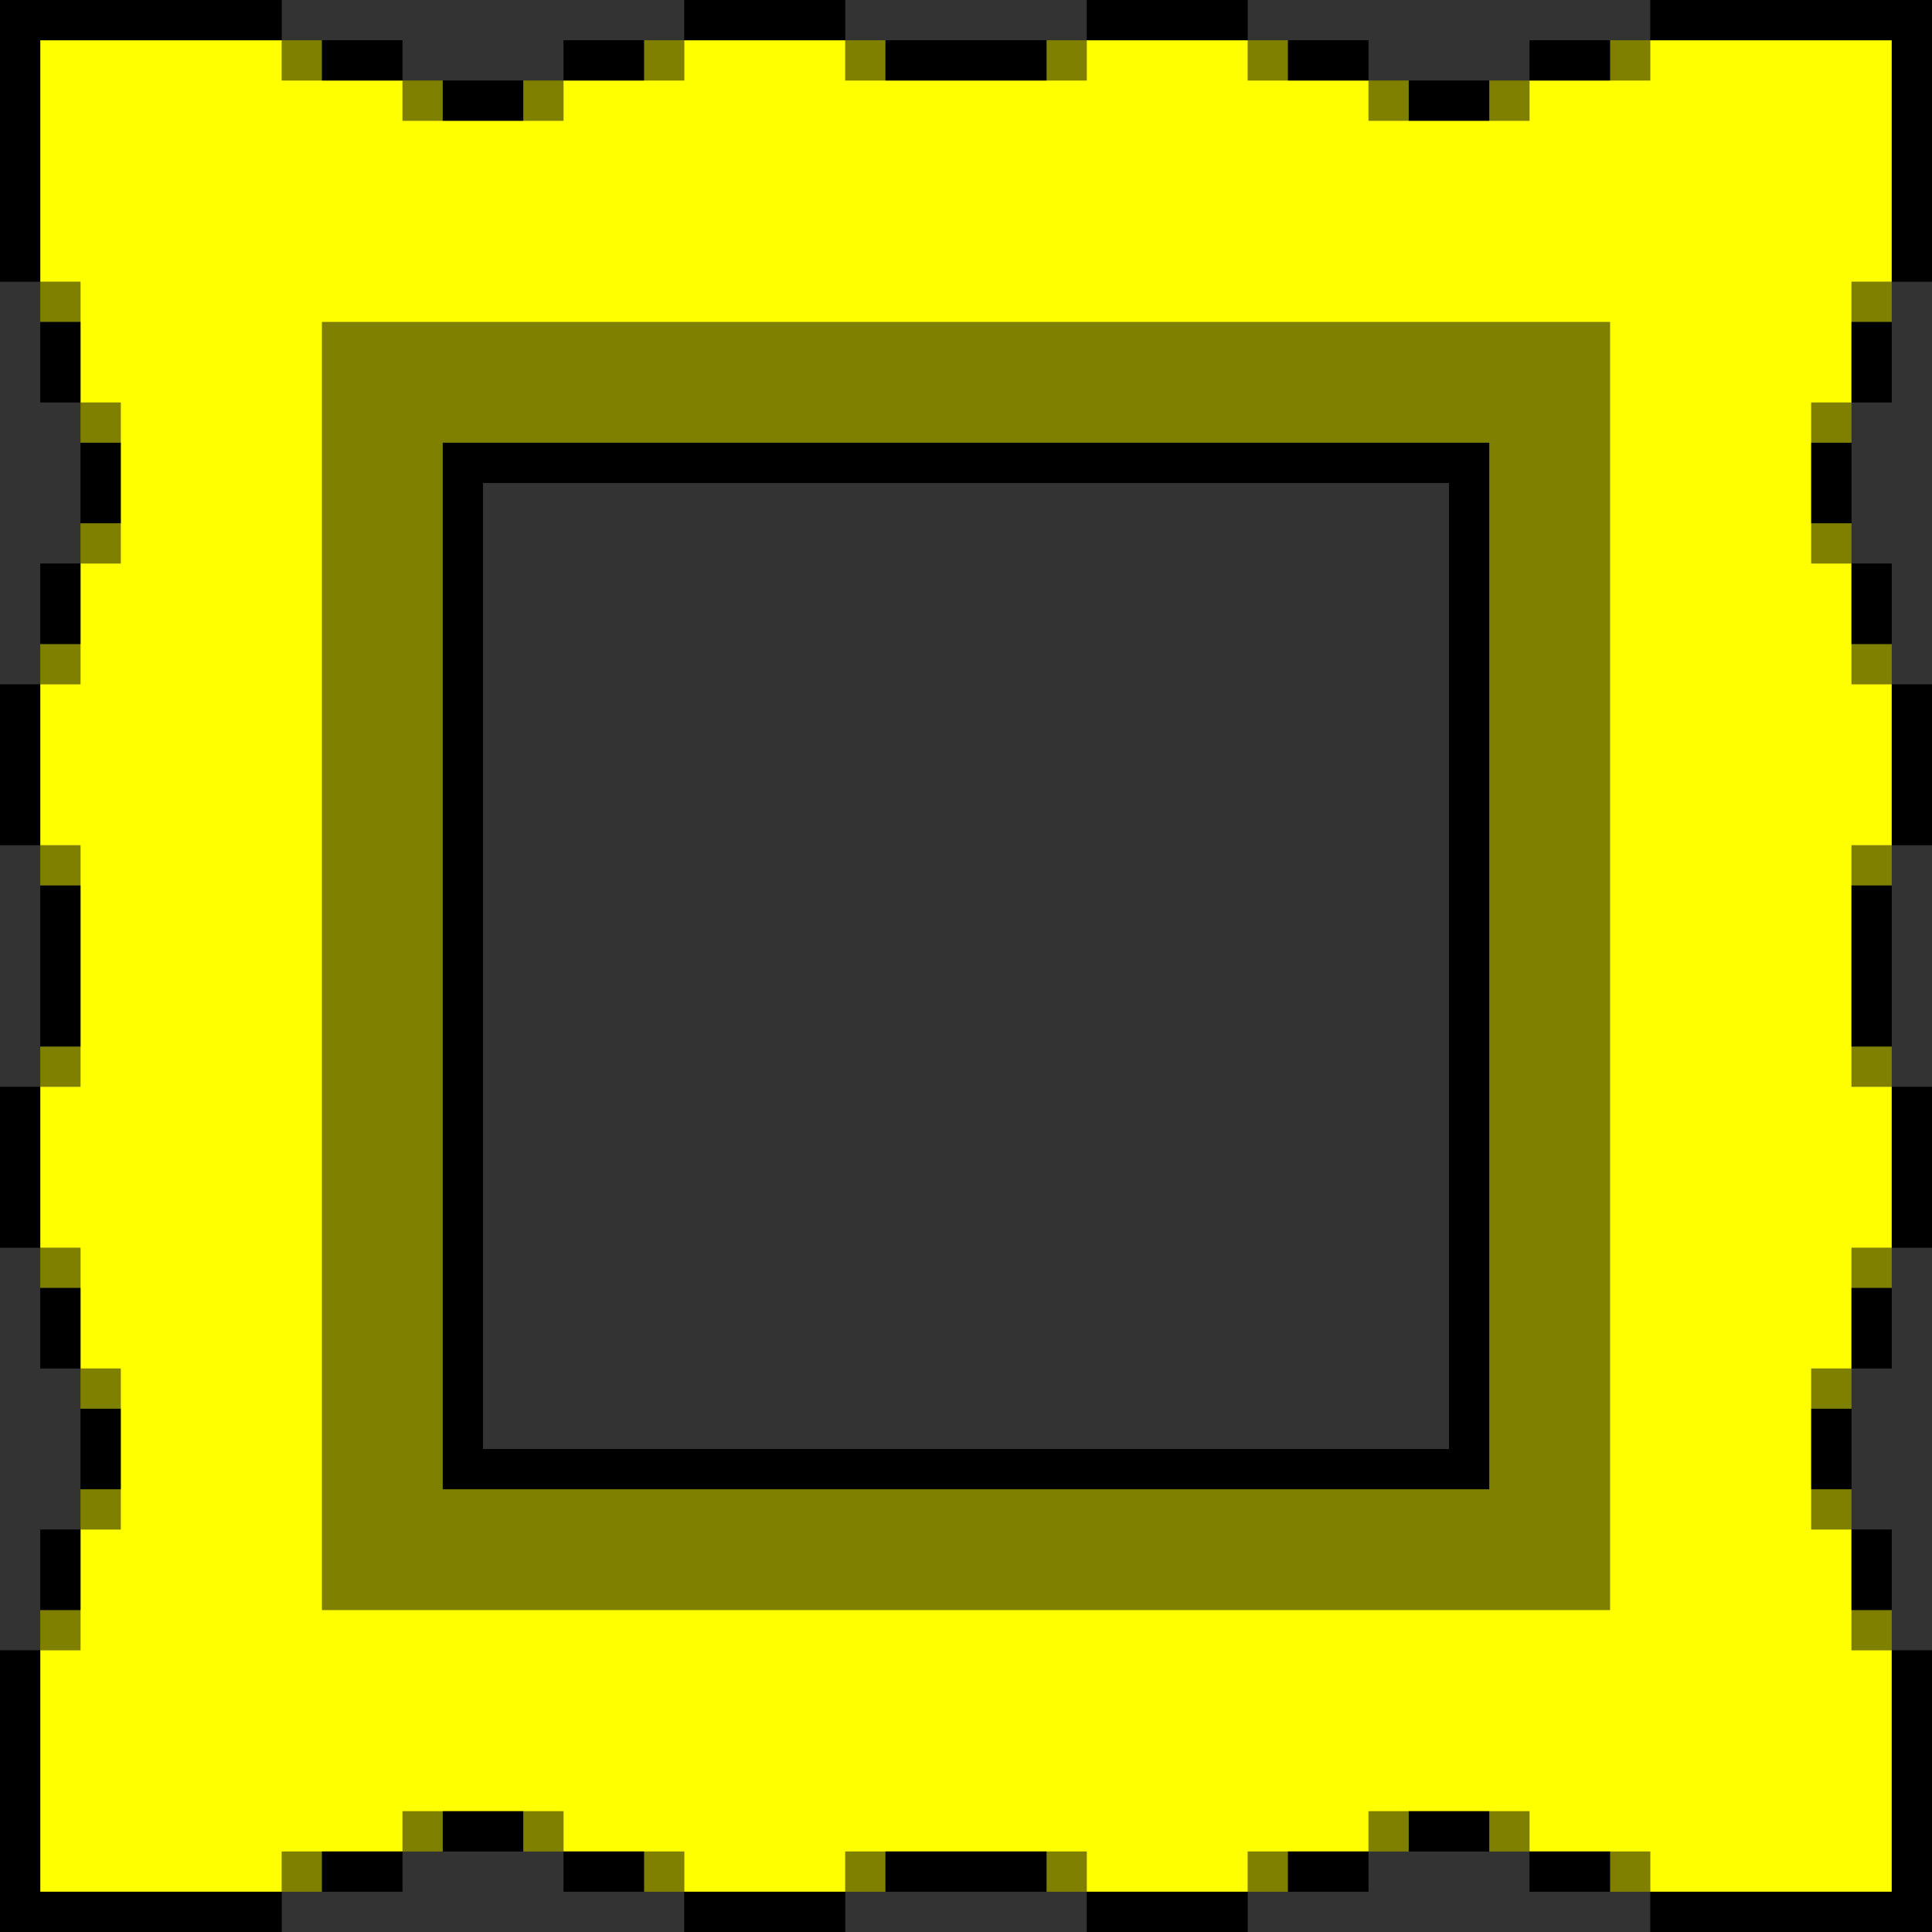
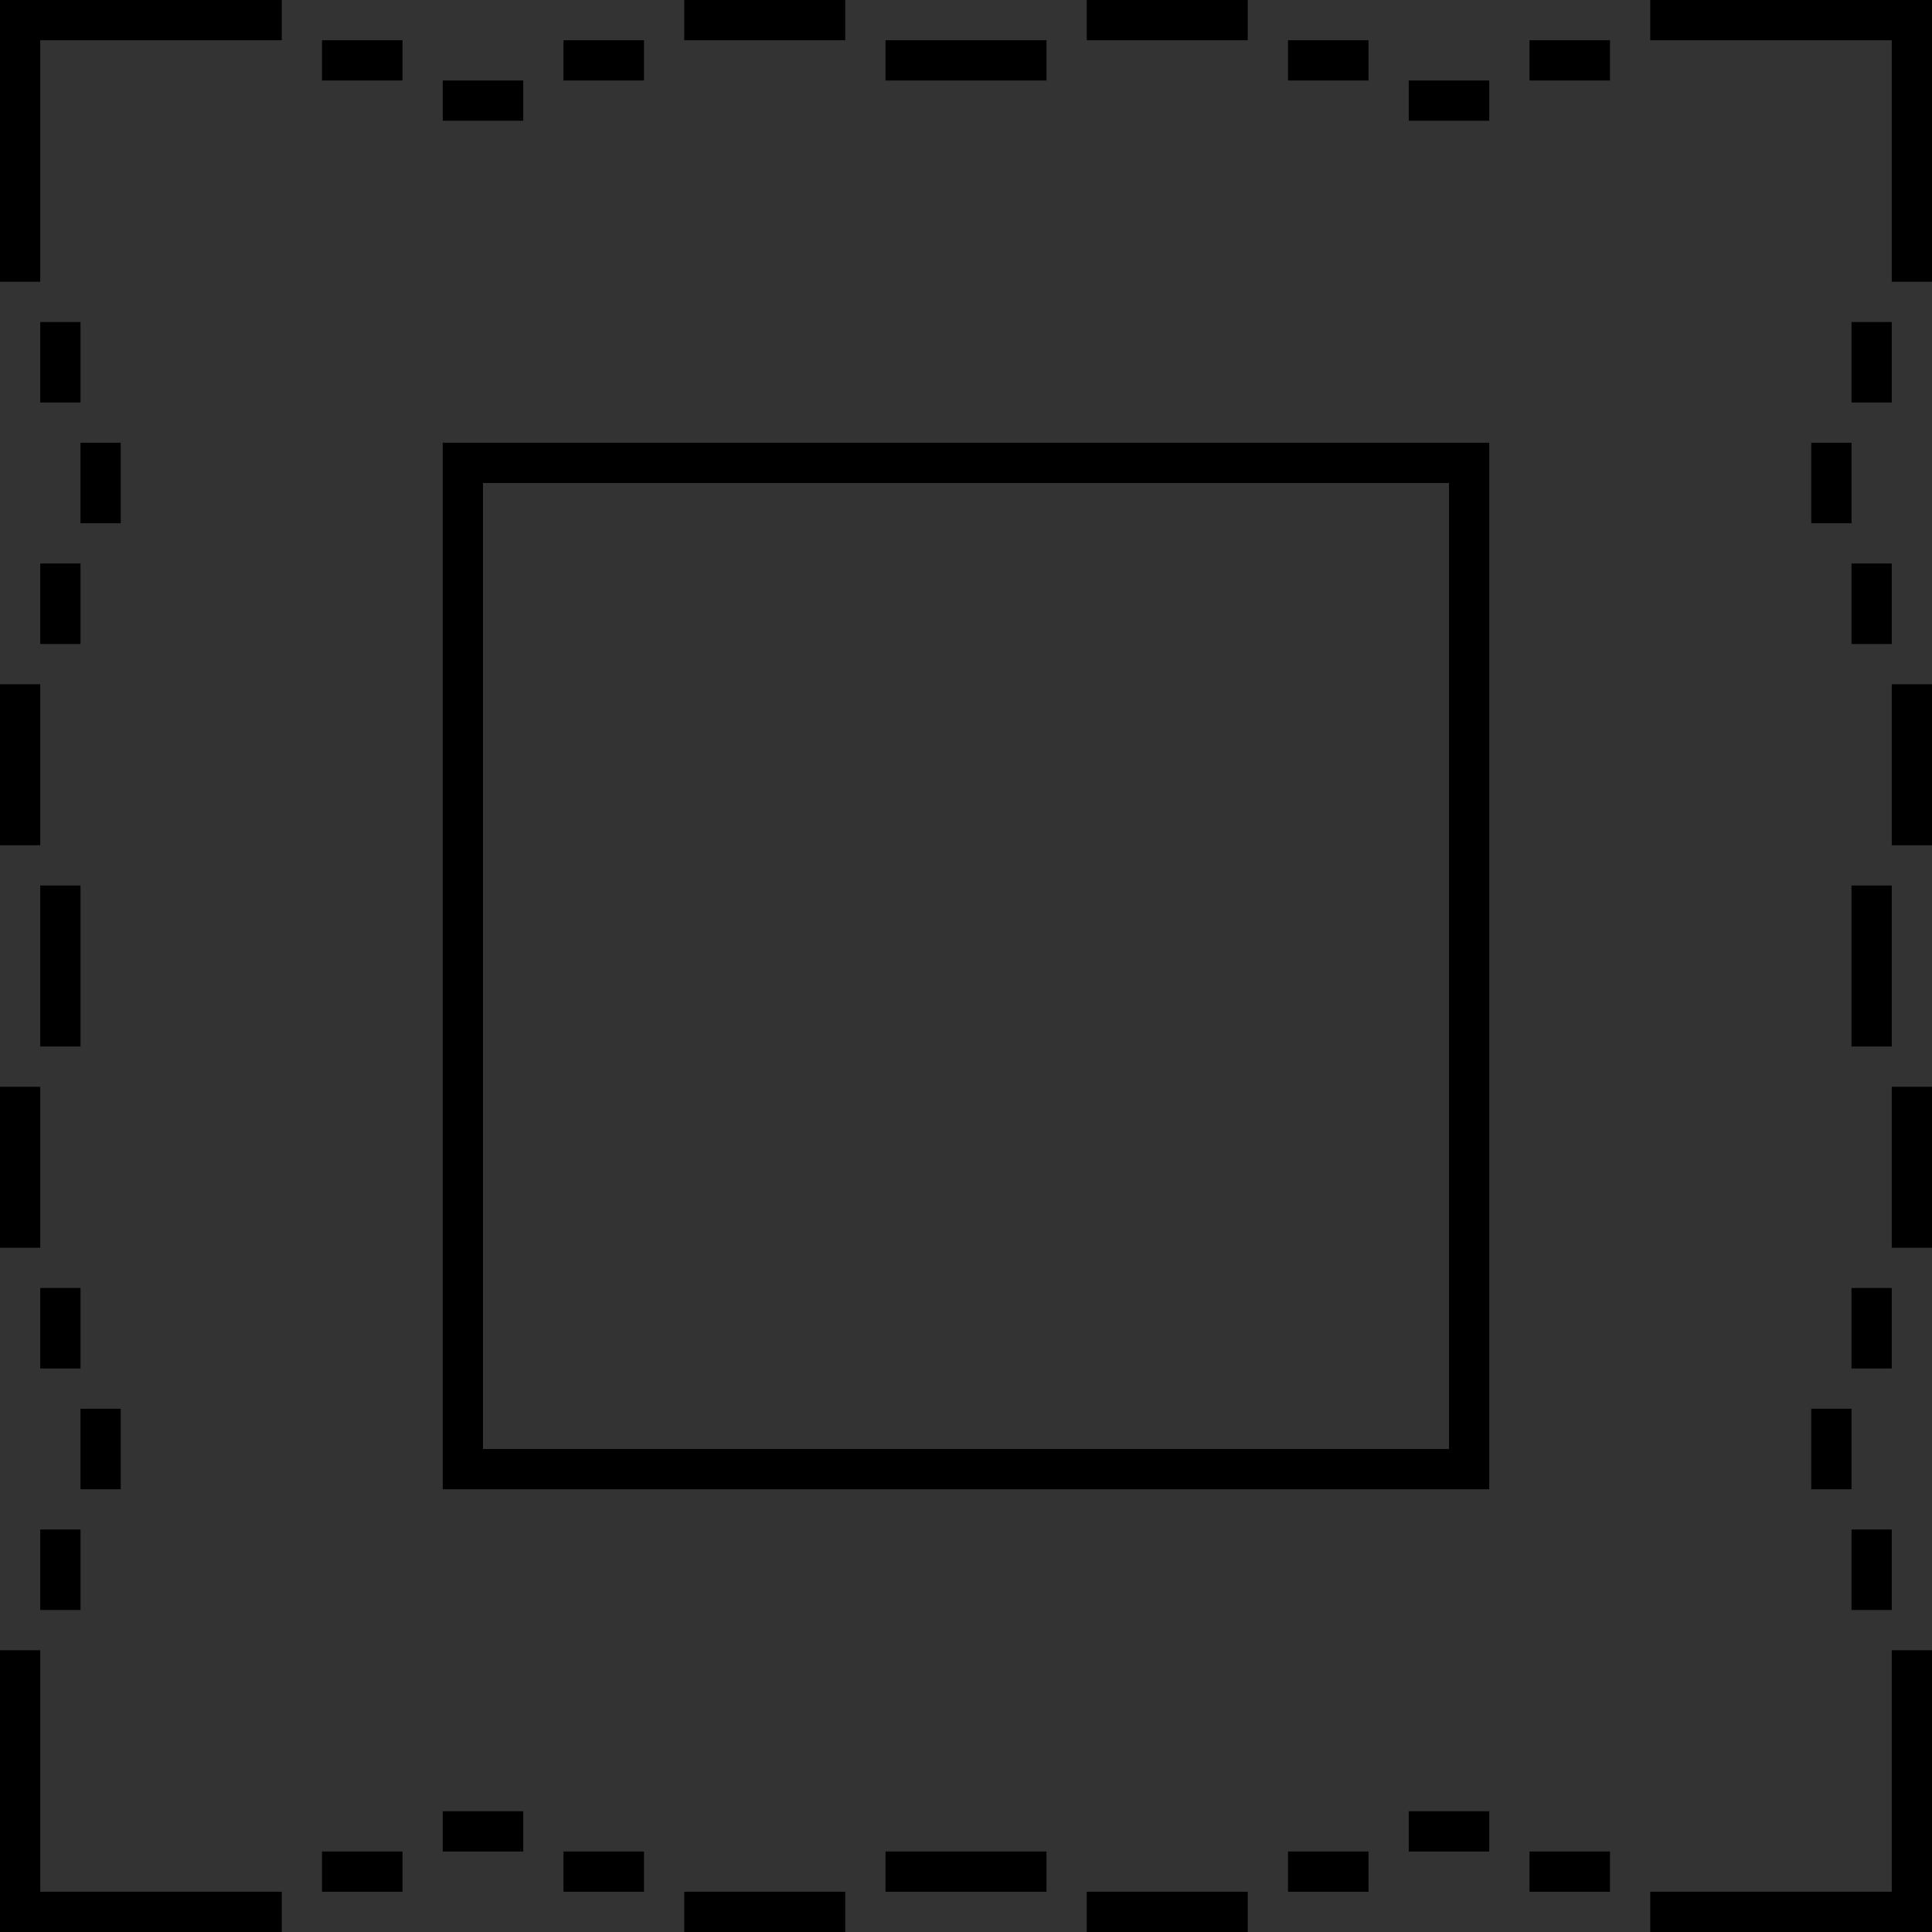
<svg xmlns="http://www.w3.org/2000/svg" height="960px" version="1.1" width="960px" id="svg3188">
  <rect width="100%" height="100%" fill="#333333" stroke="none" />
  <defs id="defs2" />
-   <path id="rect3128" d="M 140 20 L 140 40 L 160 40 L 160 20 L 140 20 z M 320 20 L 320 40 L 340 40 L 340 20 L 320 20 z M 420 20 L 420 40 L 440 40 L 440 20 L 420 20 z M 520 20 L 520 40 L 540 40 L 540 20 L 520 20 z M 620 20 L 620 40 L 640 40 L 640 20 L 620 20 z M 800 20 L 800 40 L 820 40 L 820 20 L 800 20 z M 200 40 L 200 60 L 220 60 L 220 40 L 200 40 z M 260 40 L 260 60 L 280 60 L 280 40 L 260 40 z M 680 40 L 680 60 L 700 60 L 700 40 L 680 40 z M 740 40 L 740 60 L 760 60 L 760 40 L 740 40 z M 20 140 L 20 160 L 40 160 L 40 140 L 20 140 z M 920 140 L 920 160 L 940 160 L 940 140 L 920 140 z M 160 160 L 160 180 L 160 200 L 160 220 L 160 240 L 160 260 L 160 280 L 160 300 L 160 320 L 160 340 L 160 360 L 160 380 L 160 400 L 160 420 L 160 440 L 160 460 L 160 480 L 160 500 L 160 520 L 160 540 L 160 560 L 160 580 L 160 600 L 160 620 L 160 640 L 160 660 L 160 680 L 160 700 L 160 720 L 160 740 L 160 760 L 160 780 L 160 800 L 180 800 L 200 800 L 220 800 L 240 800 L 260 800 L 280 800 L 300 800 L 320 800 L 340 800 L 360 800 L 380 800 L 400 800 L 420 800 L 440 800 L 460 800 L 480 800 L 500 800 L 520 800 L 540 800 L 560 800 L 580 800 L 600 800 L 620 800 L 640 800 L 660 800 L 680 800 L 700 800 L 720 800 L 740 800 L 760 800 L 780 800 L 800 800 L 800 780 L 800 760 L 800 740 L 800 720 L 800 700 L 800 680 L 800 660 L 800 640 L 800 620 L 800 600 L 800 580 L 800 560 L 800 540 L 800 520 L 800 500 L 800 480 L 800 460 L 800 440 L 800 420 L 800 400 L 800 380 L 800 360 L 800 340 L 800 320 L 800 300 L 800 280 L 800 260 L 800 240 L 800 220 L 800 200 L 800 180 L 800 160 L 780 160 L 760 160 L 740 160 L 720 160 L 700 160 L 680 160 L 660 160 L 640 160 L 620 160 L 600 160 L 580 160 L 560 160 L 540 160 L 520 160 L 500 160 L 480 160 L 460 160 L 440 160 L 420 160 L 400 160 L 380 160 L 360 160 L 340 160 L 320 160 L 300 160 L 280 160 L 260 160 L 240 160 L 220 160 L 200 160 L 180 160 L 160 160 z M 40 200 L 40 220 L 60 220 L 60 200 L 40 200 z M 900 200 L 900 220 L 920 220 L 920 200 L 900 200 z M 220 220 L 240 220 L 260 220 L 280 220 L 300 220 L 320 220 L 340 220 L 360 220 L 380 220 L 400 220 L 420 220 L 440 220 L 460 220 L 480 220 L 500 220 L 520 220 L 540 220 L 560 220 L 580 220 L 600 220 L 620 220 L 640 220 L 660 220 L 680 220 L 700 220 L 720 220 L 740 220 L 740 240 L 740 260 L 740 280 L 740 300 L 740 320 L 740 340 L 740 360 L 740 380 L 740 400 L 740 420 L 740 440 L 740 460 L 740 480 L 740 500 L 740 520 L 740 540 L 740 560 L 740 580 L 740 600 L 740 620 L 740 640 L 740 660 L 740 680 L 740 700 L 740 720 L 740 740 L 720 740 L 700 740 L 680 740 L 660 740 L 640 740 L 620 740 L 600 740 L 580 740 L 560 740 L 540 740 L 520 740 L 500 740 L 480 740 L 460 740 L 440 740 L 420 740 L 400 740 L 380 740 L 360 740 L 340 740 L 320 740 L 300 740 L 280 740 L 260 740 L 240 740 L 220 740 L 220 720 L 220 700 L 220 680 L 220 660 L 220 640 L 220 620 L 220 600 L 220 580 L 220 560 L 220 540 L 220 520 L 220 500 L 220 480 L 220 460 L 220 440 L 220 420 L 220 400 L 220 380 L 220 360 L 220 340 L 220 320 L 220 300 L 220 280 L 220 260 L 220 240 L 220 220 z M 40 260 L 40 280 L 60 280 L 60 260 L 40 260 z M 900 260 L 900 280 L 920 280 L 920 260 L 900 260 z M 20 320 L 20 340 L 40 340 L 40 320 L 20 320 z M 920 320 L 920 340 L 940 340 L 940 320 L 920 320 z M 20 420 L 20 440 L 40 440 L 40 420 L 20 420 z M 920 420 L 920 440 L 940 440 L 940 420 L 920 420 z M 20 520 L 20 540 L 40 540 L 40 520 L 20 520 z M 920 520 L 920 540 L 940 540 L 940 520 L 920 520 z M 20 620 L 20 640 L 40 640 L 40 620 L 20 620 z M 920 620 L 920 640 L 940 640 L 940 620 L 920 620 z M 40 680 L 40 700 L 60 700 L 60 680 L 40 680 z M 900 680 L 900 700 L 920 700 L 920 680 L 900 680 z M 40 740 L 40 760 L 60 760 L 60 740 L 40 740 z M 900 740 L 900 760 L 920 760 L 920 740 L 900 740 z M 20 800 L 20 820 L 40 820 L 40 800 L 20 800 z M 920 800 L 920 820 L 940 820 L 940 800 L 920 800 z M 200 900 L 200 920 L 220 920 L 220 900 L 200 900 z M 260 900 L 260 920 L 280 920 L 280 900 L 260 900 z M 680 900 L 680 920 L 700 920 L 700 900 L 680 900 z M 740 900 L 740 920 L 760 920 L 760 900 L 740 900 z M 140 920 L 140 940 L 160 940 L 160 920 L 140 920 z M 320 920 L 320 940 L 340 940 L 340 920 L 320 920 z M 420 920 L 420 940 L 440 940 L 440 920 L 420 920 z M 520 920 L 520 940 L 540 940 L 540 920 L 520 920 z M 620 920 L 620 940 L 640 940 L 640 920 L 620 920 z M 800 920 L 800 940 L 820 940 L 820 920 L 800 920 z " style="fill:#808000" />
-   <path id="rect3140" d="M 20 20 L 20 40 L 20 60 L 20 80 L 20 100 L 20 120 L 20 140 L 40 140 L 40 160 L 40 180 L 40 200 L 60 200 L 60 220 L 60 240 L 60 260 L 60 280 L 40 280 L 40 300 L 40 320 L 40 340 L 20 340 L 20 360 L 20 380 L 20 400 L 20 420 L 40 420 L 40 440 L 40 460 L 40 480 L 40 500 L 40 520 L 40 540 L 20 540 L 20 560 L 20 580 L 20 600 L 20 620 L 40 620 L 40 640 L 40 660 L 40 680 L 60 680 L 60 700 L 60 720 L 60 740 L 60 760 L 40 760 L 40 780 L 40 800 L 40 820 L 20 820 L 20 840 L 20 860 L 20 880 L 20 900 L 20 920 L 20 940 L 40 940 L 60 940 L 80 940 L 100 940 L 120 940 L 140 940 L 140 920 L 160 920 L 180 920 L 200 920 L 200 900 L 220 900 L 240 900 L 260 900 L 280 900 L 280 920 L 300 920 L 320 920 L 340 920 L 340 940 L 360 940 L 380 940 L 400 940 L 420 940 L 420 920 L 440 920 L 460 920 L 480 920 L 500 920 L 520 920 L 540 920 L 540 940 L 560 940 L 580 940 L 600 940 L 620 940 L 620 920 L 640 920 L 660 920 L 680 920 L 680 900 L 700 900 L 720 900 L 740 900 L 760 900 L 760 920 L 780 920 L 800 920 L 820 920 L 820 940 L 840 940 L 860 940 L 880 940 L 900 940 L 920 940 L 940 940 L 940 920 L 940 900 L 940 880 L 940 860 L 940 840 L 940 820 L 920 820 L 920 800 L 920 780 L 920 760 L 900 760 L 900 740 L 900 720 L 900 700 L 900 680 L 920 680 L 920 660 L 920 640 L 920 620 L 940 620 L 940 600 L 940 580 L 940 560 L 940 540 L 920 540 L 920 520 L 920 500 L 920 480 L 920 460 L 920 440 L 920 420 L 940 420 L 940 400 L 940 380 L 940 360 L 940 340 L 920 340 L 920 320 L 920 300 L 920 280 L 900 280 L 900 260 L 900 240 L 900 220 L 900 200 L 920 200 L 920 180 L 920 160 L 920 140 L 940 140 L 940 120 L 940 100 L 940 80 L 940 60 L 940 40 L 940 20 L 920 20 L 900 20 L 880 20 L 860 20 L 840 20 L 820 20 L 820 40 L 800 40 L 780 40 L 760 40 L 760 60 L 740 60 L 720 60 L 700 60 L 680 60 L 680 40 L 660 40 L 640 40 L 620 40 L 620 20 L 600 20 L 580 20 L 560 20 L 540 20 L 540 40 L 520 40 L 500 40 L 480 40 L 460 40 L 440 40 L 420 40 L 420 20 L 400 20 L 380 20 L 360 20 L 340 20 L 340 40 L 320 40 L 300 40 L 280 40 L 280 60 L 260 60 L 240 60 L 220 60 L 200 60 L 200 40 L 180 40 L 160 40 L 140 40 L 140 20 L 120 20 L 100 20 L 80 20 L 60 20 L 40 20 L 20 20 z M 160 160 L 180 160 L 200 160 L 220 160 L 240 160 L 260 160 L 280 160 L 300 160 L 320 160 L 340 160 L 360 160 L 380 160 L 400 160 L 420 160 L 440 160 L 460 160 L 480 160 L 500 160 L 520 160 L 540 160 L 560 160 L 580 160 L 600 160 L 620 160 L 640 160 L 660 160 L 680 160 L 700 160 L 720 160 L 740 160 L 760 160 L 780 160 L 800 160 L 800 180 L 800 200 L 800 220 L 800 240 L 800 260 L 800 280 L 800 300 L 800 320 L 800 340 L 800 360 L 800 380 L 800 400 L 800 420 L 800 440 L 800 460 L 800 480 L 800 500 L 800 520 L 800 540 L 800 560 L 800 580 L 800 600 L 800 620 L 800 640 L 800 660 L 800 680 L 800 700 L 800 720 L 800 740 L 800 760 L 800 780 L 800 800 L 780 800 L 760 800 L 740 800 L 720 800 L 700 800 L 680 800 L 660 800 L 640 800 L 620 800 L 600 800 L 580 800 L 560 800 L 540 800 L 520 800 L 500 800 L 480 800 L 460 800 L 440 800 L 420 800 L 400 800 L 380 800 L 360 800 L 340 800 L 320 800 L 300 800 L 280 800 L 260 800 L 240 800 L 220 800 L 200 800 L 180 800 L 160 800 L 160 780 L 160 760 L 160 740 L 160 720 L 160 700 L 160 680 L 160 660 L 160 640 L 160 620 L 160 600 L 160 580 L 160 560 L 160 540 L 160 520 L 160 500 L 160 480 L 160 460 L 160 440 L 160 420 L 160 400 L 160 380 L 160 360 L 160 340 L 160 320 L 160 300 L 160 280 L 160 260 L 160 240 L 160 220 L 160 200 L 160 180 L 160 160 z " style="fill:#ffff00" />
  <path id="rect3186" d="M 0 0 L 0 20 L 0 40 L 0 60 L 0 80 L 0 100 L 0 120 L 0 140 L 20 140 L 20 120 L 20 100 L 20 80 L 20 60 L 20 40 L 20 20 L 40 20 L 60 20 L 80 20 L 100 20 L 120 20 L 140 20 L 140 0 L 120 0 L 100 0 L 80 0 L 60 0 L 40 0 L 20 0 L 0 0 z M 340 0 L 340 20 L 360 20 L 380 20 L 400 20 L 420 20 L 420 0 L 400 0 L 380 0 L 360 0 L 340 0 z M 540 0 L 540 20 L 560 20 L 580 20 L 600 20 L 620 20 L 620 0 L 600 0 L 580 0 L 560 0 L 540 0 z M 820 0 L 820 20 L 840 20 L 860 20 L 880 20 L 900 20 L 920 20 L 940 20 L 940 40 L 940 60 L 940 80 L 940 100 L 940 120 L 940 140 L 960 140 L 960 120 L 960 100 L 960 80 L 960 60 L 960 40 L 960 20 L 960 0 L 940 0 L 920 0 L 900 0 L 880 0 L 860 0 L 840 0 L 820 0 z M 160 20 L 160 40 L 180 40 L 200 40 L 200 20 L 180 20 L 160 20 z M 280 20 L 280 40 L 300 40 L 320 40 L 320 20 L 300 20 L 280 20 z M 440 20 L 440 40 L 460 40 L 480 40 L 500 40 L 520 40 L 520 20 L 500 20 L 480 20 L 460 20 L 440 20 z M 640 20 L 640 40 L 660 40 L 680 40 L 680 20 L 660 20 L 640 20 z M 760 20 L 760 40 L 780 40 L 800 40 L 800 20 L 780 20 L 760 20 z M 220 40 L 220 60 L 240 60 L 260 60 L 260 40 L 240 40 L 220 40 z M 700 40 L 700 60 L 720 60 L 740 60 L 740 40 L 720 40 L 700 40 z M 20 160 L 20 180 L 20 200 L 40 200 L 40 180 L 40 160 L 20 160 z M 920 160 L 920 180 L 920 200 L 940 200 L 940 180 L 940 160 L 920 160 z M 40 220 L 40 240 L 40 260 L 60 260 L 60 240 L 60 220 L 40 220 z M 220 220 L 220 240 L 220 260 L 220 280 L 220 300 L 220 320 L 220 340 L 220 360 L 220 380 L 220 400 L 220 420 L 220 440 L 220 460 L 220 480 L 220 500 L 220 520 L 220 540 L 220 560 L 220 580 L 220 600 L 220 620 L 220 640 L 220 660 L 220 680 L 220 700 L 220 720 L 220 740 L 240 740 L 260 740 L 280 740 L 300 740 L 320 740 L 340 740 L 360 740 L 380 740 L 400 740 L 420 740 L 440 740 L 460 740 L 480 740 L 500 740 L 520 740 L 540 740 L 560 740 L 580 740 L 600 740 L 620 740 L 640 740 L 660 740 L 680 740 L 700 740 L 720 740 L 740 740 L 740 720 L 740 700 L 740 680 L 740 660 L 740 640 L 740 620 L 740 600 L 740 580 L 740 560 L 740 540 L 740 520 L 740 500 L 740 480 L 740 460 L 740 440 L 740 420 L 740 400 L 740 380 L 740 360 L 740 340 L 740 320 L 740 300 L 740 280 L 740 260 L 740 240 L 740 220 L 720 220 L 700 220 L 680 220 L 660 220 L 640 220 L 620 220 L 600 220 L 580 220 L 560 220 L 540 220 L 520 220 L 500 220 L 480 220 L 460 220 L 440 220 L 420 220 L 400 220 L 380 220 L 360 220 L 340 220 L 320 220 L 300 220 L 280 220 L 260 220 L 240 220 L 220 220 z M 900 220 L 900 240 L 900 260 L 920 260 L 920 240 L 920 220 L 900 220 z M 240 240 L 260 240 L 280 240 L 300 240 L 320 240 L 340 240 L 360 240 L 380 240 L 400 240 L 420 240 L 440 240 L 460 240 L 480 240 L 500 240 L 520 240 L 540 240 L 560 240 L 580 240 L 600 240 L 620 240 L 640 240 L 660 240 L 680 240 L 700 240 L 720 240 L 720 260 L 720 280 L 720 300 L 720 320 L 720 340 L 720 360 L 720 380 L 720 400 L 720 420 L 720 440 L 720 460 L 720 480 L 720 500 L 720 520 L 720 540 L 720 560 L 720 580 L 720 600 L 720 620 L 720 640 L 720 660 L 720 680 L 720 700 L 720 720 L 700 720 L 680 720 L 660 720 L 640 720 L 620 720 L 600 720 L 580 720 L 560 720 L 540 720 L 520 720 L 500 720 L 480 720 L 460 720 L 440 720 L 420 720 L 400 720 L 380 720 L 360 720 L 340 720 L 320 720 L 300 720 L 280 720 L 260 720 L 240 720 L 240 700 L 240 680 L 240 660 L 240 640 L 240 620 L 240 600 L 240 580 L 240 560 L 240 540 L 240 520 L 240 500 L 240 480 L 240 460 L 240 440 L 240 420 L 240 400 L 240 380 L 240 360 L 240 340 L 240 320 L 240 300 L 240 280 L 240 260 L 240 240 z M 20 280 L 20 300 L 20 320 L 40 320 L 40 300 L 40 280 L 20 280 z M 920 280 L 920 300 L 920 320 L 940 320 L 940 300 L 940 280 L 920 280 z M 0 340 L 0 360 L 0 380 L 0 400 L 0 420 L 20 420 L 20 400 L 20 380 L 20 360 L 20 340 L 0 340 z M 940 340 L 940 360 L 940 380 L 940 400 L 940 420 L 960 420 L 960 400 L 960 380 L 960 360 L 960 340 L 940 340 z M 20 440 L 20 460 L 20 480 L 20 500 L 20 520 L 40 520 L 40 500 L 40 480 L 40 460 L 40 440 L 20 440 z M 920 440 L 920 460 L 920 480 L 920 500 L 920 520 L 940 520 L 940 500 L 940 480 L 940 460 L 940 440 L 920 440 z M 0 540 L 0 560 L 0 580 L 0 600 L 0 620 L 20 620 L 20 600 L 20 580 L 20 560 L 20 540 L 0 540 z M 940 540 L 940 560 L 940 580 L 940 600 L 940 620 L 960 620 L 960 600 L 960 580 L 960 560 L 960 540 L 940 540 z M 20 640 L 20 660 L 20 680 L 40 680 L 40 660 L 40 640 L 20 640 z M 920 640 L 920 660 L 920 680 L 940 680 L 940 660 L 940 640 L 920 640 z M 40 700 L 40 720 L 40 740 L 60 740 L 60 720 L 60 700 L 40 700 z M 900 700 L 900 720 L 900 740 L 920 740 L 920 720 L 920 700 L 900 700 z M 20 760 L 20 780 L 20 800 L 40 800 L 40 780 L 40 760 L 20 760 z M 920 760 L 920 780 L 920 800 L 940 800 L 940 780 L 940 760 L 920 760 z M 0 820 L 0 840 L 0 860 L 0 880 L 0 900 L 0 920 L 0 940 L 0 960 L 20 960 L 40 960 L 60 960 L 80 960 L 100 960 L 120 960 L 140 960 L 140 940 L 120 940 L 100 940 L 80 940 L 60 940 L 40 940 L 20 940 L 20 920 L 20 900 L 20 880 L 20 860 L 20 840 L 20 820 L 0 820 z M 940 820 L 940 840 L 940 860 L 940 880 L 940 900 L 940 920 L 940 940 L 920 940 L 900 940 L 880 940 L 860 940 L 840 940 L 820 940 L 820 960 L 840 960 L 860 960 L 880 960 L 900 960 L 920 960 L 940 960 L 960 960 L 960 940 L 960 920 L 960 900 L 960 880 L 960 860 L 960 840 L 960 820 L 940 820 z M 220 900 L 220 920 L 240 920 L 260 920 L 260 900 L 240 900 L 220 900 z M 700 900 L 700 920 L 720 920 L 740 920 L 740 900 L 720 900 L 700 900 z M 160 920 L 160 940 L 180 940 L 200 940 L 200 920 L 180 920 L 160 920 z M 280 920 L 280 940 L 300 940 L 320 940 L 320 920 L 300 920 L 280 920 z M 440 920 L 440 940 L 460 940 L 480 940 L 500 940 L 520 940 L 520 920 L 500 920 L 480 920 L 460 920 L 440 920 z M 640 920 L 640 940 L 660 940 L 680 940 L 680 920 L 660 920 L 640 920 z M 760 920 L 760 940 L 780 940 L 800 940 L 800 920 L 780 920 L 760 920 z M 340 940 L 340 960 L 360 960 L 380 960 L 400 960 L 420 960 L 420 940 L 400 940 L 380 940 L 360 940 L 340 940 z M 540 940 L 540 960 L 560 960 L 580 960 L 600 960 L 620 960 L 620 940 L 600 940 L 580 940 L 560 940 L 540 940 z " style="fill:#000000" />
</svg>